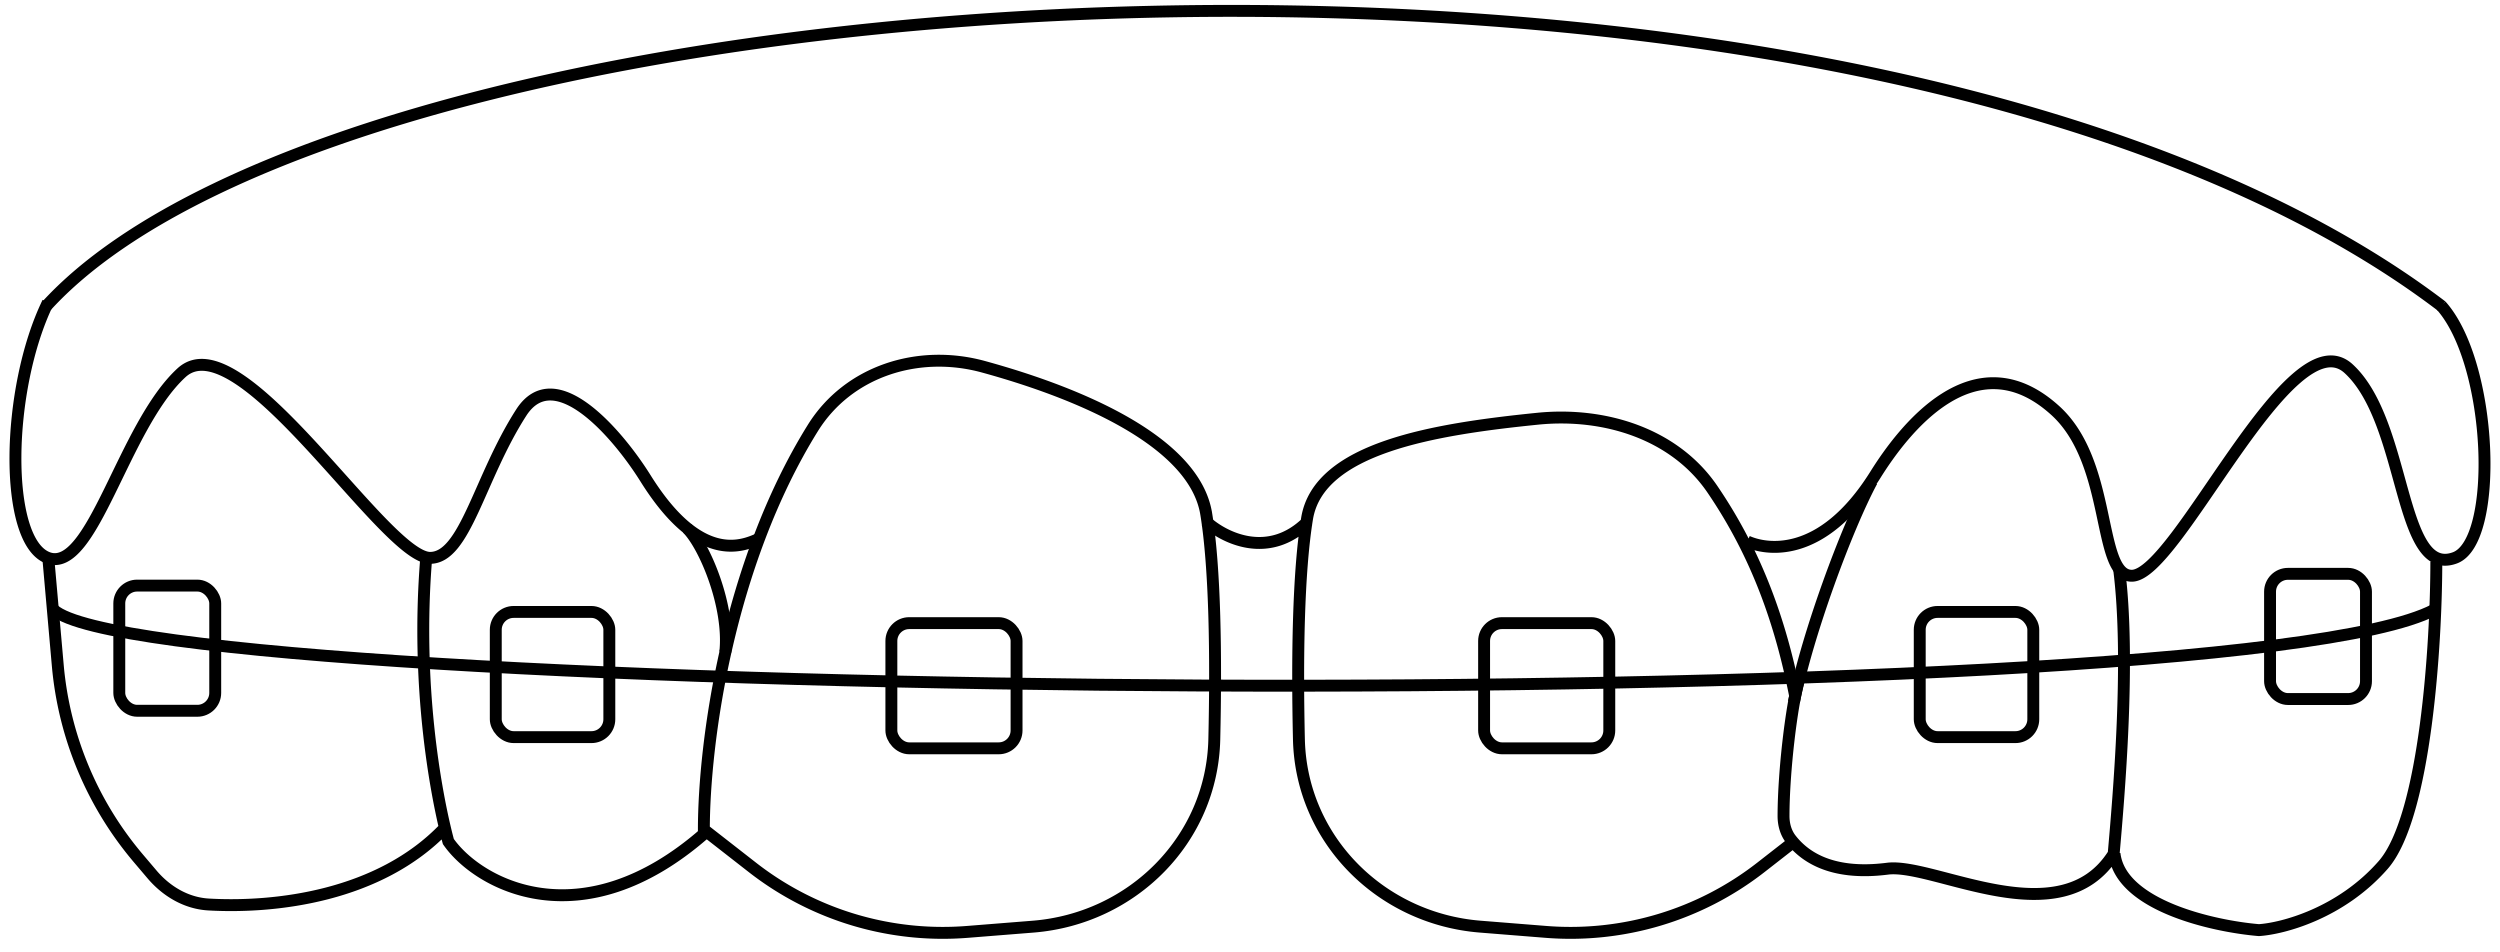
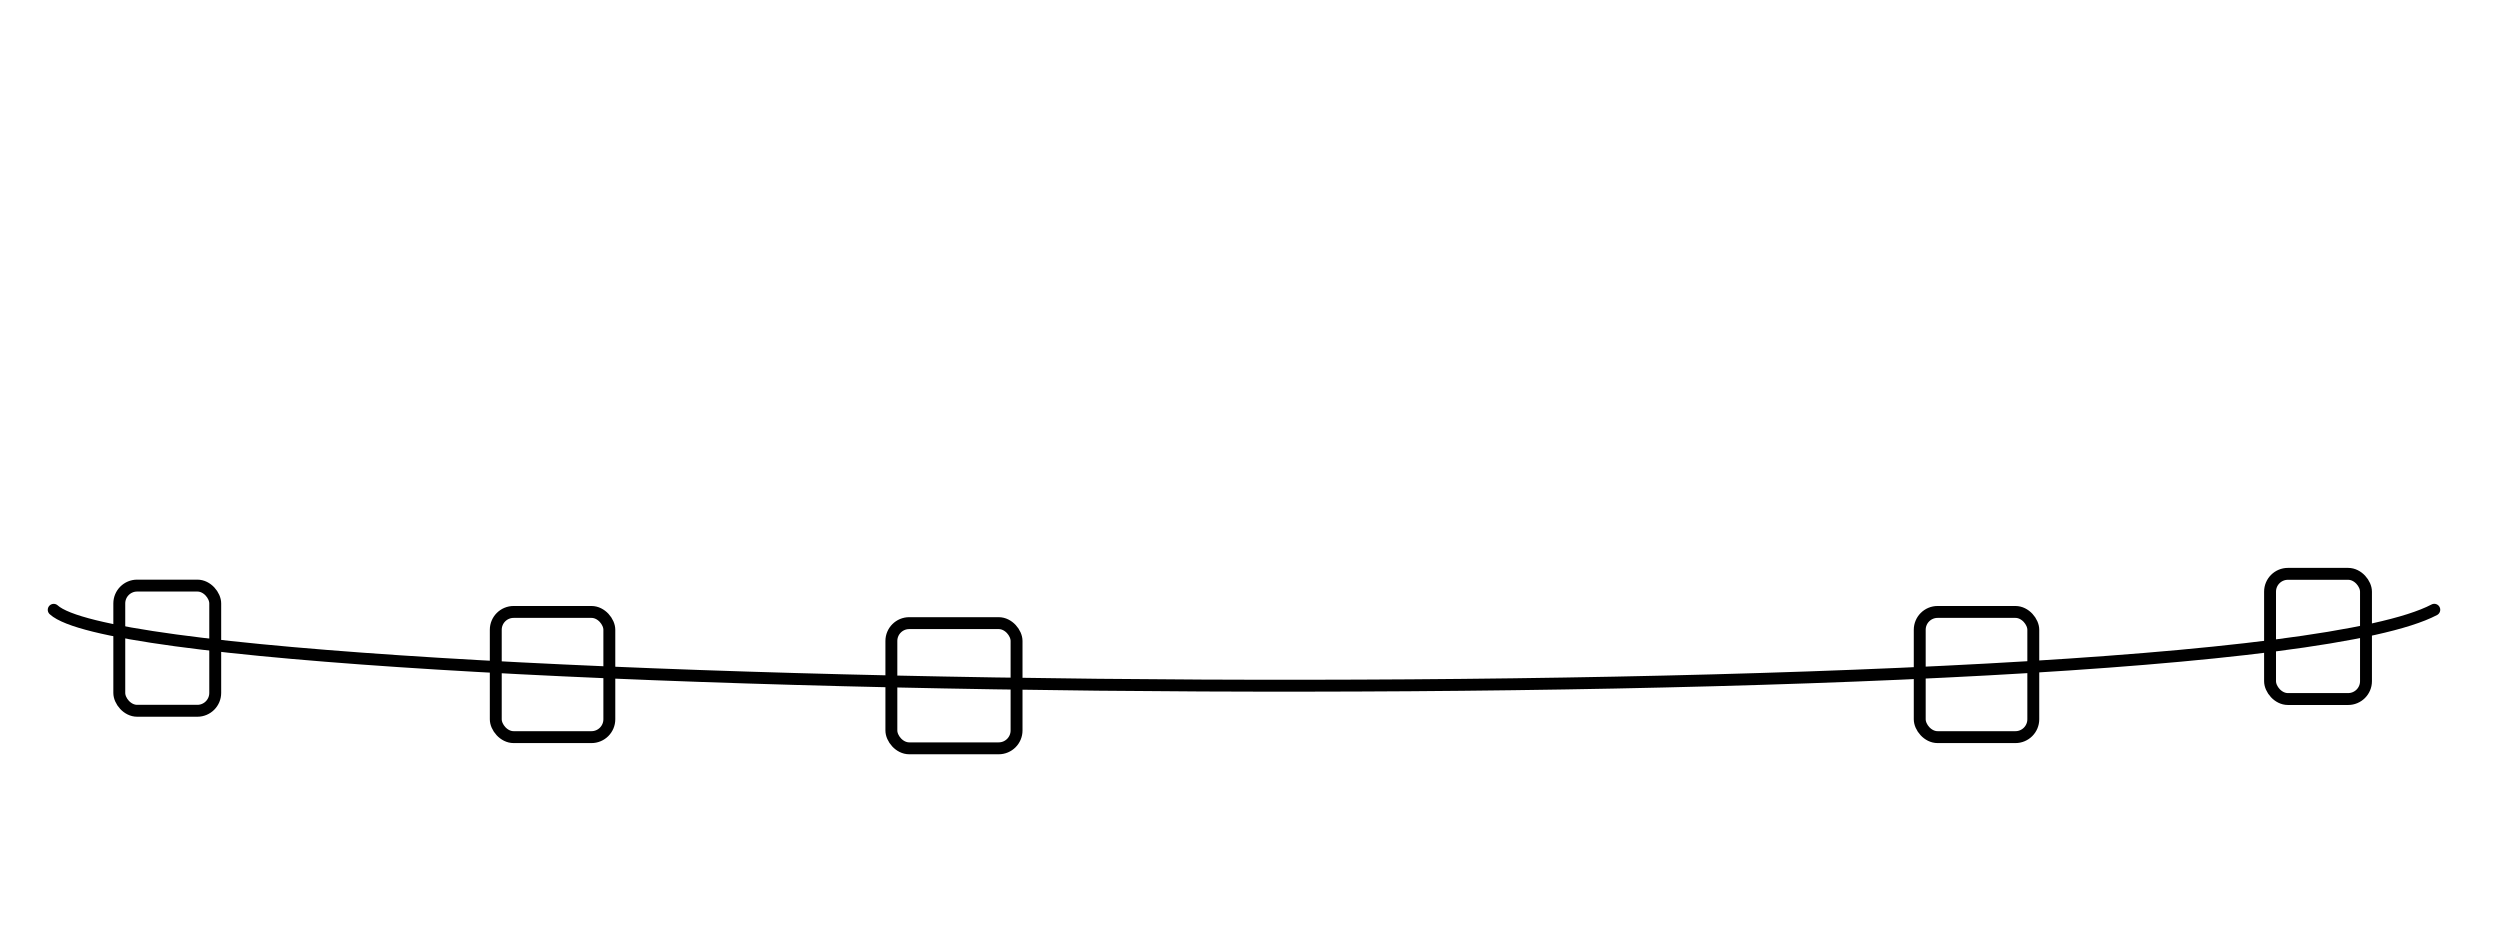
<svg xmlns="http://www.w3.org/2000/svg" fill="none" viewBox="0 0 210 80">
-   <path d="M150.691 58.97c1.129-5.698 4.412-14.565 6.536-18.541M3.875 25.725c26.547-29.116 152.858-36.823 201.24 0M101.321 43.157c-.972-5.972-10.336-10.053-18.714-12.35-5.453-1.495-11.346.35-14.331 5.152-7.18 11.551-9.152 26.546-9.151 33.722l4.077 3.18a26 26 0 0018.065 5.417l5.516-.44c8.364-.67 15.026-7.342 15.218-15.73.16-6.994.065-14.375-.68-18.951z" stroke="#000" />
-   <path d="M150.801 58.499c-1.18-6.02-3.149-11.811-6.959-17.402-3.184-4.672-9.076-6.493-14.701-5.922-8.606.875-18.376 2.416-19.349 8.388-.739 4.538-.838 11.713-.683 18.544.189 8.39 6.857 15.06 15.221 15.73l5.516.441a26.002 26.002 0 0018.066-5.417l2.804-2.187m-86.92-25.437c-1.443.656-5.034 2.207-9.58-5.069-2.297-3.674-7.598-9.92-10.432-5.51-3.543 5.51-4.704 12.202-7.657 12.202-3.823 0-15.96-20.075-20.881-15.549-4.92 4.527-7.478 16.927-11.218 15.549-3.74-1.378-3.542-14.171 0-21.453m142.743 20.075c1.443.656 6.219 1.667 10.766-5.608 2.297-3.674 8.282-11.594 15.114-5.383 4.847 4.407 3.465 13.871 6.417 13.871 3.824 0 13.299-21.917 18.219-17.39 4.921 4.526 4.165 17.64 8.921 15.888 3.739-1.378 3.201-16.308-1.156-21.192M101.289 43.787c1.485 1.375 5.281 3.299 8.579 0" stroke="#000" />
-   <path d="M35.794 46.984c-.867 10.75.859 19.505 1.577 22.55m21.802.475c-10.35 9.037-19.014 4.269-21.51.681 0 0-.115-.403-.292-1.156M4.066 46.984l.787 8.908a29 29 0 006.781 16.22l1.139 1.342c1.211 1.427 2.882 2.417 4.75 2.524 5.567.32 14.357-.67 19.848-6.444M57.72 44.38c1.454 1.435 3.62 6.536 3.205 10.396m117.067-7.072c.999 7.655-.027 19.256-.444 24.018-4.438 7.073-15.066.744-19 1.248-4.953.633-7.132-1.21-8.121-2.483-.426-.55-.611-1.244-.611-1.94.005-3.84.704-9.503 1.317-11.531m53.518-9.843c0 6.795-.891 21.403-4.459 25.48-3.568 4.076-8.452 5.35-10.448 5.478-3.836-.324-11.632-2.063-12.127-6.428" stroke="#000" />
  <path d="M4.512 51.224c8.343 7.61 182.207 9.352 199.968-.004" stroke="#000" stroke-linecap="round" />
  <rect x="74.875" y="52.343" width="10.516" height="10.516" rx="1.5" stroke="#000" />
  <rect x="41.645" y="51.403" width="9.539" height="10.516" rx="1.5" stroke="#000" />
  <rect x="10.02" y="49.19" width="8.059" height="10.516" rx="1.5" stroke="#000" />
  <rect x="190.684" y="48.203" width="8.059" height="10.516" rx="1.5" stroke="#000" />
  <rect x="161.258" y="51.403" width="9.539" height="10.516" rx="1.5" stroke="#000" />
-   <rect x="124.664" y="52.343" width="10.516" height="10.516" rx="1.5" stroke="#000" />
</svg>